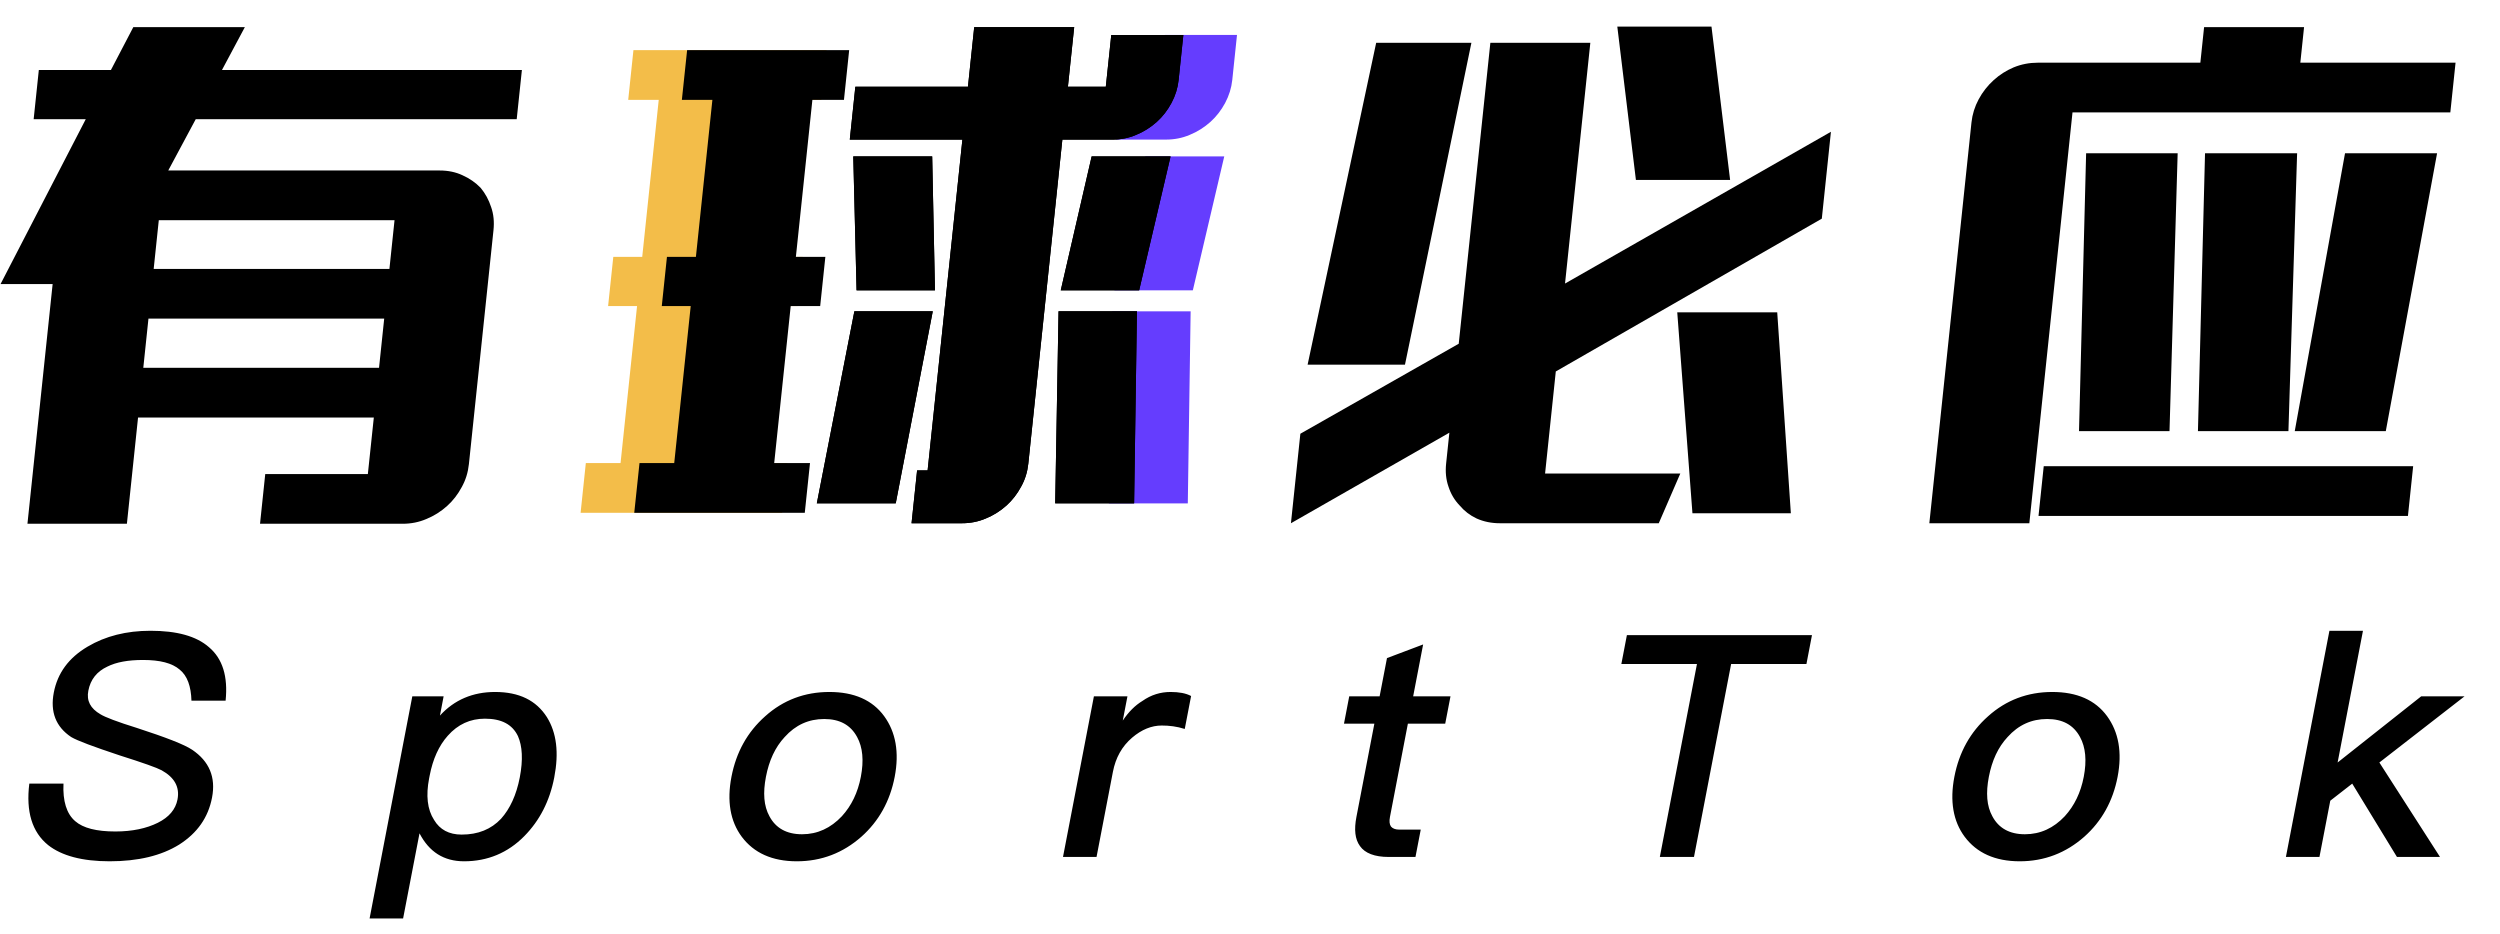
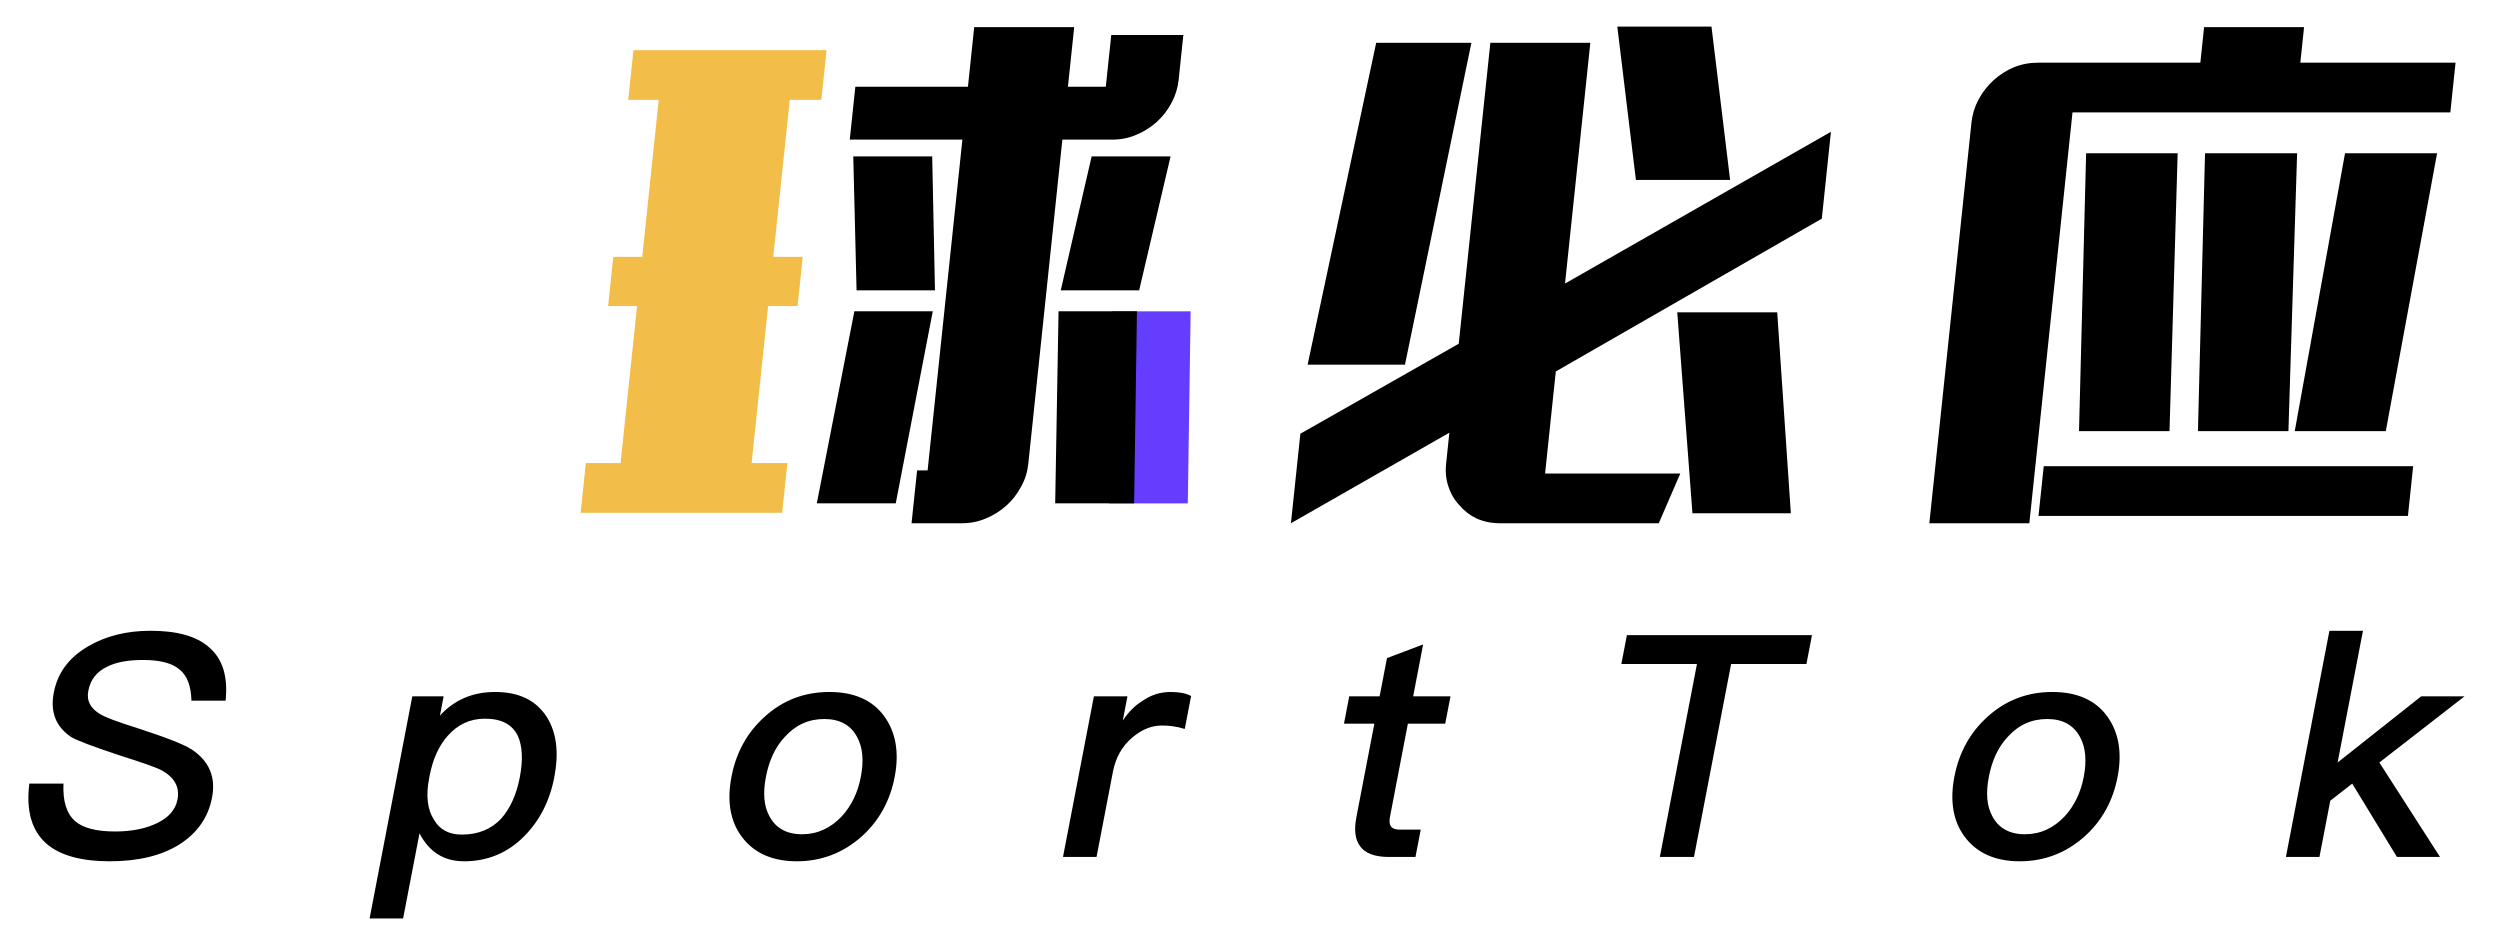
<svg xmlns="http://www.w3.org/2000/svg" width="91" height="34" viewBox="0 0 91 34" fill="none">
  <path d="M23.057 1.826H30.087L29.897 3.635H28.748L28.147 9.35H29.22L29.032 11.141H27.959L27.359 16.856H28.661L28.471 18.665H21.134L21.324 16.856H22.588L23.189 11.141H22.135L22.324 9.35H23.377L23.978 3.635H22.867L23.057 1.826Z" fill="#F3BD49" />
-   <path d="M43.419 10.569L44.563 5.693H41.69L40.565 10.569H43.419Z" fill="#653DFE" />
  <path d="M40.485 11.332L40.363 18.323H43.236L43.339 11.332H40.485Z" fill="#653DFE" />
-   <path d="M42.205 3.157H40.826L40.628 5.081H42.443C42.75 5.081 43.037 5.024 43.304 4.91C43.584 4.796 43.837 4.637 44.063 4.434C44.274 4.243 44.452 4.015 44.595 3.748C44.737 3.481 44.824 3.202 44.855 2.91L45.027 1.271H42.403L42.205 3.157Z" fill="#653DFE" />
-   <path d="M8.913 0.987L8.079 2.549H18.997L18.808 4.34H7.124L6.124 6.206H16.007C16.314 6.206 16.589 6.264 16.832 6.378C17.088 6.492 17.308 6.644 17.493 6.835C17.663 7.038 17.791 7.273 17.878 7.54C17.967 7.794 17.995 8.073 17.963 8.378L17.068 16.893C17.036 17.198 16.949 17.477 16.807 17.731C16.664 17.998 16.487 18.227 16.275 18.417C16.05 18.62 15.797 18.779 15.517 18.893C15.249 19.008 14.962 19.065 14.656 19.065H9.465L9.655 17.255H13.39L13.607 15.198H5.025L4.619 19.065H0.999L1.916 10.34H0.02L3.121 4.34H1.225L1.413 2.549H4.037L4.853 0.987H8.913ZM5.594 9.788H14.175L14.361 8.016H5.78L5.594 9.788ZM5.216 13.388H13.797L13.985 11.597H5.404L5.216 13.388Z" fill="black" />
-   <path d="M31.134 3.158H35.233L35.461 0.987H39.101L38.872 3.158H40.251L40.45 1.273H43.074L42.902 2.911C42.871 3.203 42.784 3.482 42.641 3.749C42.498 4.016 42.321 4.244 42.109 4.435C41.884 4.638 41.631 4.797 41.351 4.911C41.083 5.025 40.796 5.082 40.49 5.082H38.67L37.431 16.874C37.399 17.179 37.312 17.458 37.17 17.712C37.027 17.979 36.85 18.207 36.639 18.398C36.413 18.601 36.16 18.76 35.88 18.874C35.612 18.988 35.325 19.046 35.019 19.046H33.18L33.382 17.122H33.765L35.031 5.082H30.932L31.134 3.158ZM25.011 1.825H30.91L30.72 3.635H29.571L28.97 9.35H30.043L29.855 11.14H28.782L28.181 16.855H29.484L29.294 18.665H23.087L23.278 16.855H24.542L25.142 11.14H24.089L24.277 9.35H25.331L25.931 3.635H24.82L25.011 1.825ZM33.932 5.692L34.033 10.569H31.179L31.059 5.692H33.932ZM42.609 5.692L41.465 10.569H38.611L39.736 5.692H42.609ZM29.732 18.322L31.099 11.331H33.953L32.605 18.322H29.732ZM38.409 18.322L38.531 11.331H41.385L41.282 18.322H38.409Z" fill="black" />
  <path d="M62.298 0.968L62.976 6.549H59.547L58.87 0.968H62.298ZM66.314 7.959L56.631 13.521L56.241 17.236H61.163L60.379 19.046H54.595C54.288 19.046 54.007 18.988 53.751 18.874C53.507 18.76 53.301 18.601 53.13 18.398C52.946 18.207 52.81 17.979 52.724 17.712C52.635 17.458 52.607 17.179 52.639 16.874L52.757 15.75L46.99 19.046L47.333 15.788L53.098 12.512L54.249 1.558H57.888L56.967 10.321L66.646 4.797L66.314 7.959ZM53.559 1.558L51.141 13.274H47.597L50.093 1.558H53.559ZM64.691 11.369L65.187 18.684H61.605L61.052 11.369H64.691Z" fill="black" />
  <path d="M80.093 2.282L80.229 0.987H83.868L83.732 2.282H89.382L89.192 4.092H75.439L73.868 19.046H70.228L71.762 4.454C71.793 4.162 71.88 3.882 72.023 3.616C72.166 3.349 72.35 3.114 72.576 2.911C72.787 2.72 73.027 2.568 73.294 2.454C73.574 2.339 73.868 2.282 74.174 2.282H80.093ZM79.267 5.578L78.97 15.693H75.676L75.935 5.578H79.267ZM83.615 5.578L83.299 15.693H80.005L80.263 5.578H83.615ZM88.71 5.578L86.843 15.693H83.529L85.359 5.578H88.71ZM74.392 16.969H87.839L87.649 18.779H74.202L74.392 16.969Z" fill="black" />
  <path d="M35.233 3.158H31.134L30.932 5.082H35.031L33.765 17.122H33.382L33.18 19.046H35.019C35.325 19.046 35.612 18.988 35.88 18.874C36.16 18.76 36.413 18.601 36.639 18.398C36.85 18.207 37.027 17.979 37.17 17.712C37.312 17.458 37.399 17.179 37.431 16.874L38.67 5.082H40.49C40.796 5.082 41.083 5.025 41.351 4.911C41.631 4.797 41.884 4.638 42.109 4.435C42.321 4.244 42.498 4.016 42.641 3.749C42.784 3.482 42.871 3.203 42.902 2.911L43.074 1.273H40.45L40.251 3.158H38.872L39.101 0.987H35.461L35.233 3.158Z" fill="black" />
  <path d="M34.033 10.569L33.932 5.692H31.059L31.179 10.569H34.033Z" fill="black" />
  <path d="M41.465 10.569L42.609 5.692H39.736L38.611 10.569H41.465Z" fill="black" />
  <path d="M31.099 11.331L29.732 18.322H32.605L33.953 11.331H31.099Z" fill="black" />
  <path d="M38.531 11.331L38.409 18.322H41.282L41.385 11.331H38.531Z" fill="black" />
  <path d="M5.477 22.96C6.433 22.96 7.145 23.152 7.608 23.559C8.103 23.978 8.302 24.622 8.212 25.505H6.969C6.954 24.984 6.82 24.6 6.541 24.374C6.265 24.136 5.826 24.023 5.204 24.023C4.663 24.023 4.233 24.102 3.914 24.261C3.523 24.442 3.293 24.736 3.215 25.143C3.145 25.505 3.287 25.787 3.66 26.002C3.825 26.104 4.264 26.274 4.992 26.5C6.033 26.839 6.708 27.099 6.994 27.291C7.615 27.71 7.862 28.287 7.718 29.033C7.579 29.757 7.182 30.322 6.526 30.741C5.872 31.148 5.026 31.351 3.99 31.351C2.988 31.351 2.244 31.148 1.754 30.763C1.166 30.288 0.941 29.542 1.067 28.524H2.311C2.281 29.157 2.422 29.621 2.739 29.892C3.025 30.141 3.508 30.266 4.199 30.266C4.821 30.266 5.337 30.152 5.745 29.949C6.153 29.745 6.391 29.463 6.461 29.101C6.548 28.648 6.351 28.298 5.883 28.038C5.716 27.947 5.209 27.766 4.352 27.495C3.399 27.178 2.819 26.963 2.591 26.828C2.03 26.454 1.823 25.912 1.958 25.21C2.095 24.498 2.501 23.944 3.19 23.537C3.84 23.152 4.602 22.96 5.477 22.96ZM18.021 25.188C18.897 25.188 19.517 25.493 19.907 26.104C20.259 26.669 20.35 27.393 20.175 28.298C20.01 29.157 19.643 29.87 19.085 30.435C18.484 31.046 17.745 31.351 16.893 31.351C16.156 31.351 15.623 31.012 15.27 30.333L14.673 33.432H13.453L15.008 25.346H16.148L16.014 26.047C16.539 25.471 17.215 25.188 18.021 25.188ZM17.65 26.16C17.12 26.16 16.667 26.364 16.298 26.782C15.975 27.144 15.755 27.631 15.64 28.23L15.62 28.332C15.5 28.954 15.552 29.463 15.801 29.847C16.01 30.198 16.343 30.379 16.804 30.379C17.403 30.379 17.877 30.186 18.239 29.802C18.562 29.44 18.796 28.942 18.92 28.298C19.044 27.653 19.013 27.156 18.853 26.794C18.647 26.364 18.249 26.16 17.65 26.16ZM30.19 25.188C31.088 25.188 31.757 25.482 32.185 26.07C32.604 26.647 32.739 27.382 32.567 28.275C32.398 29.157 31.991 29.892 31.353 30.458C30.687 31.046 29.903 31.351 29.004 31.351C28.106 31.351 27.439 31.046 27 30.458C26.579 29.892 26.455 29.157 26.625 28.275C26.797 27.382 27.203 26.647 27.855 26.07C28.51 25.482 29.292 25.188 30.19 25.188ZM30.001 26.172C29.437 26.172 28.958 26.387 28.562 26.828C28.214 27.201 27.993 27.687 27.88 28.275C27.767 28.863 27.802 29.338 28.007 29.711C28.235 30.141 28.629 30.367 29.194 30.367C29.758 30.367 30.239 30.141 30.644 29.711C30.995 29.327 31.224 28.852 31.335 28.275C31.448 27.687 31.404 27.201 31.199 26.828C30.961 26.387 30.565 26.172 30.001 26.172ZM42.612 25.188C42.912 25.188 43.168 25.233 43.356 25.335L43.125 26.534C42.843 26.443 42.562 26.409 42.285 26.409C41.917 26.409 41.555 26.556 41.21 26.85C40.838 27.167 40.608 27.585 40.51 28.094L39.914 31.193H38.693L39.818 25.346H41.039L40.869 26.228C41.08 25.912 41.321 25.674 41.582 25.516C41.902 25.29 42.244 25.188 42.612 25.188ZM51.802 23.458L51.439 25.346H52.798L52.606 26.341H51.247L50.595 29.734C50.564 29.892 50.577 30.006 50.631 30.085C50.687 30.152 50.782 30.198 50.931 30.198H51.715L51.523 31.193H50.544C50.038 31.193 49.684 31.057 49.503 30.797C49.321 30.548 49.285 30.198 49.374 29.734L50.027 26.341H48.921L49.112 25.346H50.218L50.486 23.955L51.802 23.458ZM59.219 23.118H65.956L65.754 24.17H63.013L61.661 31.193H60.418L61.769 24.17H59.017L59.219 23.118ZM74.704 25.188C75.602 25.188 76.271 25.482 76.699 26.07C77.118 26.647 77.253 27.382 77.081 28.275C76.912 29.157 76.505 29.892 75.867 30.458C75.201 31.046 74.416 31.351 73.518 31.351C72.62 31.351 71.953 31.046 71.514 30.458C71.093 29.892 70.969 29.157 71.139 28.275C71.311 27.382 71.717 26.647 72.369 26.07C73.024 25.482 73.806 25.188 74.704 25.188ZM74.515 26.172C73.95 26.172 73.472 26.387 73.076 26.828C72.728 27.201 72.507 27.687 72.394 28.275C72.281 28.863 72.316 29.338 72.521 29.711C72.749 30.141 73.143 30.367 73.707 30.367C74.272 30.367 74.753 30.141 75.158 29.711C75.508 29.327 75.738 28.852 75.849 28.275C75.962 27.687 75.918 27.201 75.713 26.828C75.475 26.387 75.079 26.172 74.515 26.172ZM84.791 22.96H86.012L85.089 27.755L88.132 25.346H89.71L86.609 27.755L88.816 31.193H87.249L85.621 28.524L84.822 29.146L84.428 31.193H83.207L84.791 22.96Z" fill="black" />
</svg>